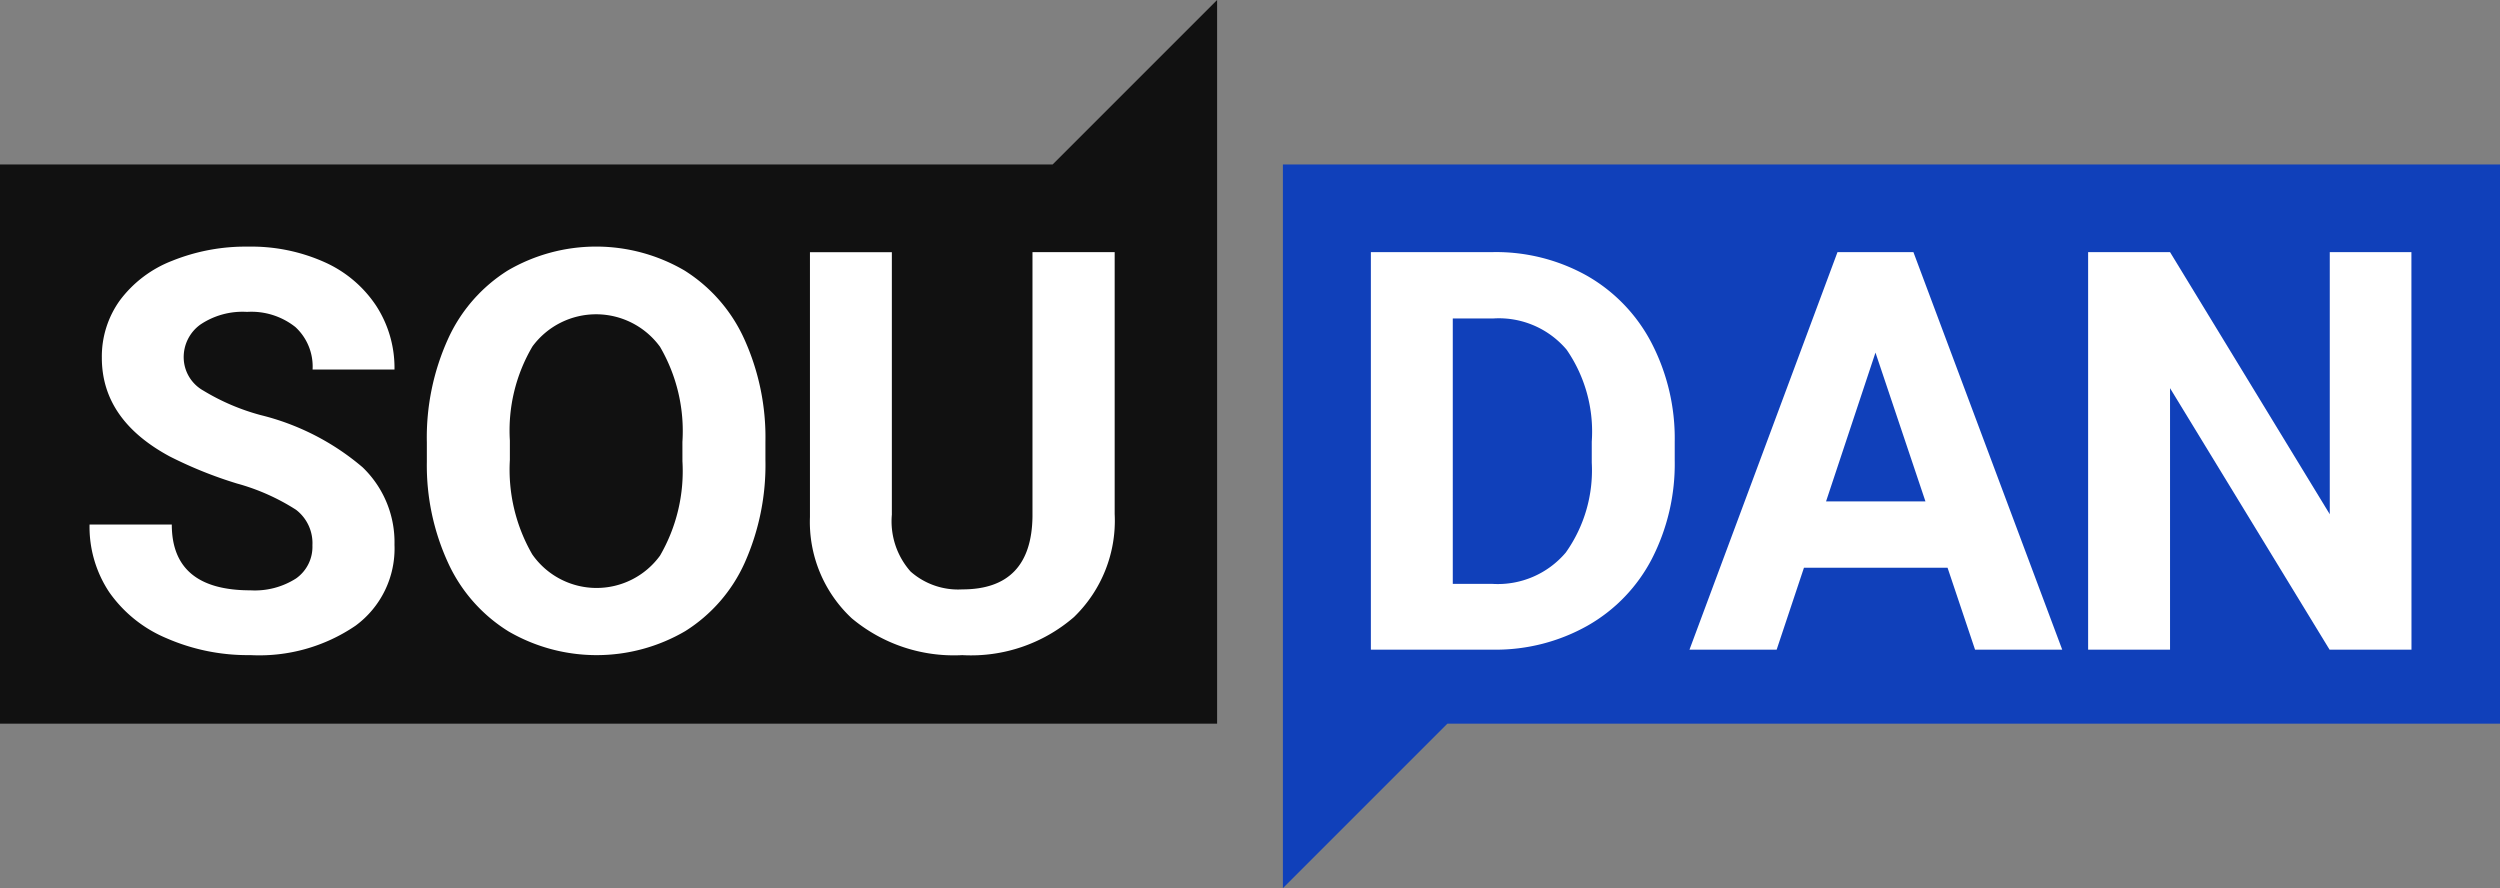
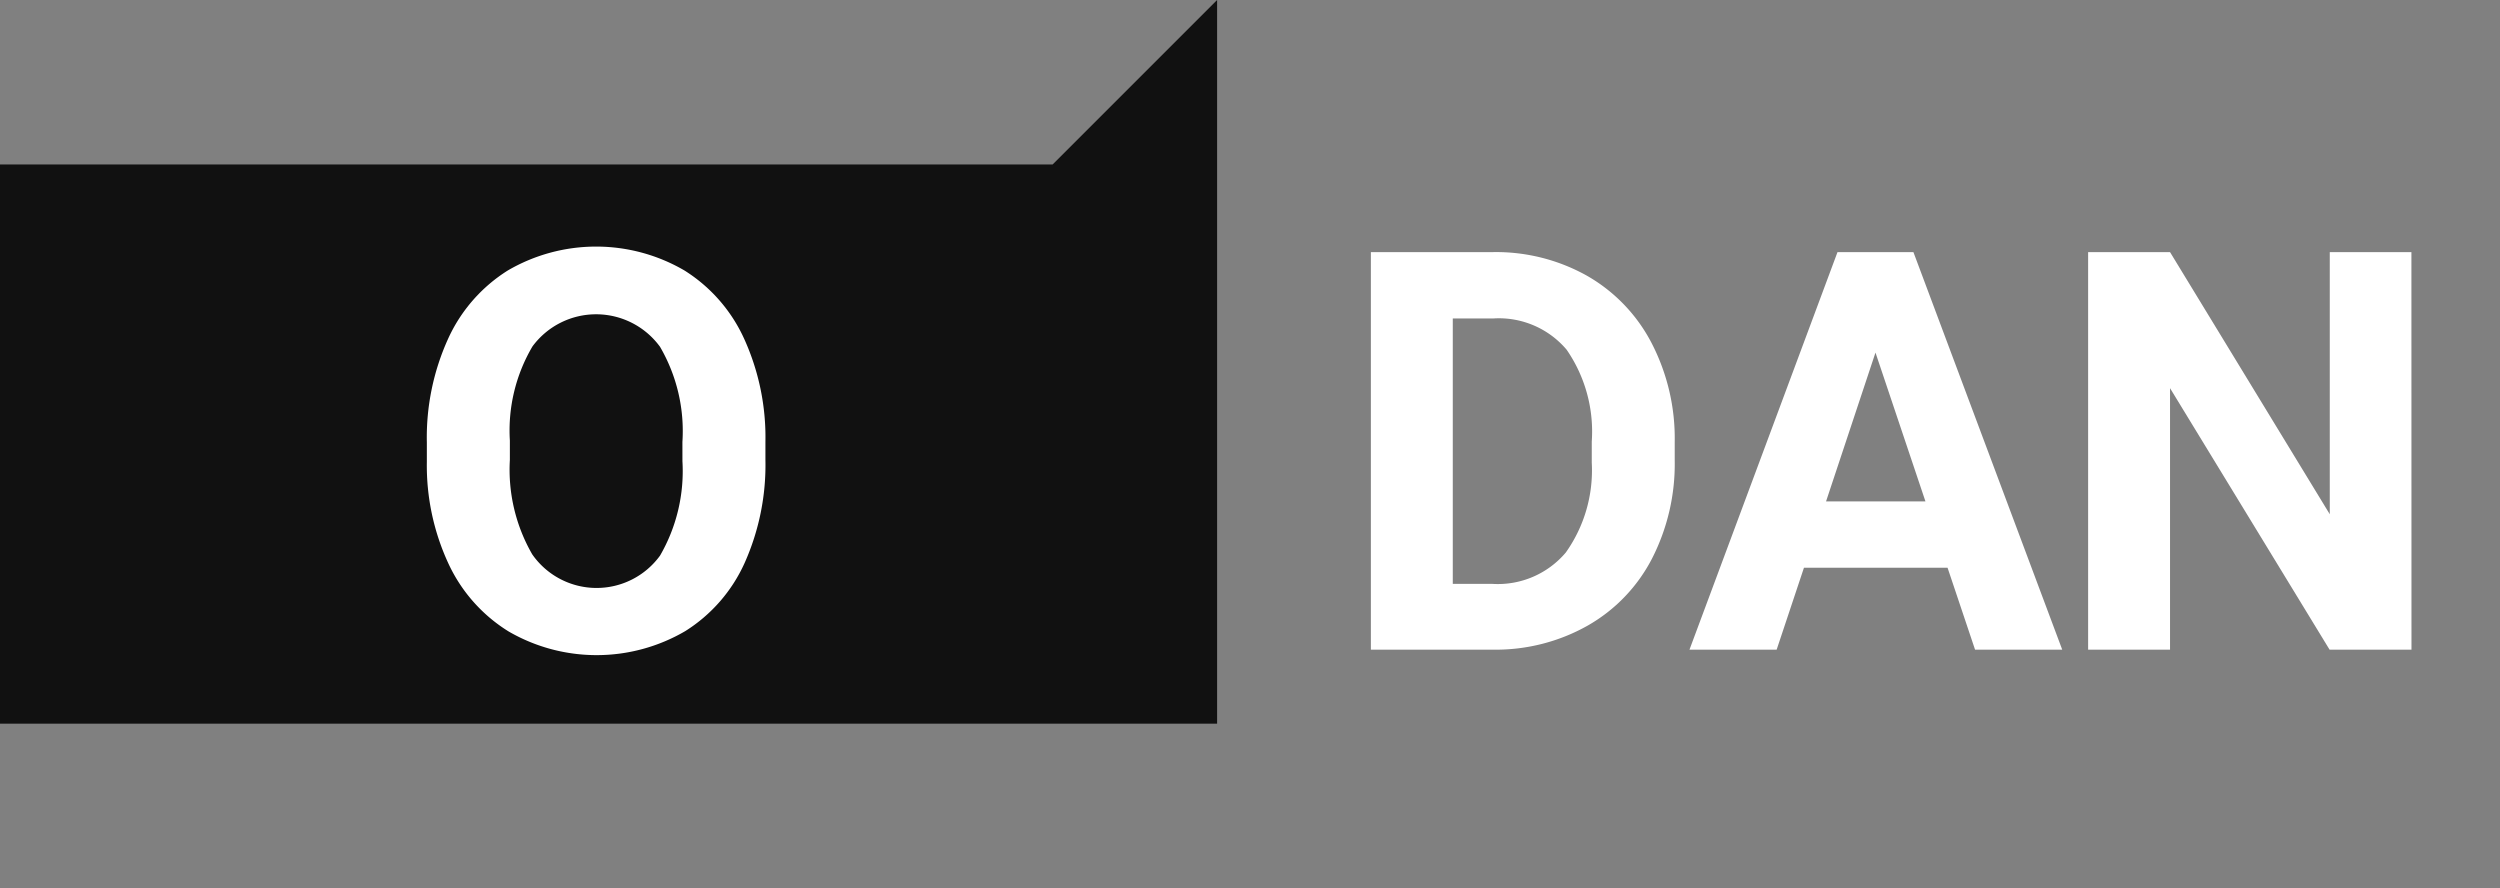
<svg xmlns="http://www.w3.org/2000/svg" width="152" height="54" viewBox="0 0 152 54">
  <rect x="0" y="0" width="152" height="54" fill="#808080" stroke="none" />
  <g id="グループ_1742" data-name="グループ 1742" transform="translate(-404 -253)">
    <path id="パス_2923" data-name="パス 2923" d="M468,263H404v34h74V253Z" opacity="0.87" />
-     <path id="パス_2924" data-name="パス 2924" d="M482,263v44l10-10h64V263Z" fill="#1040ba" />
    <g id="グループ_1740" data-name="グループ 1740">
-       <path id="パス_2925" data-name="パス 2925" d="M422.995,286.158a2.555,2.555,0,0,0-1-2.166,13.046,13.046,0,0,0-3.586-1.594,25.388,25.388,0,0,1-4.1-1.652q-4.118-2.225-4.117-5.993a5.839,5.839,0,0,1,1.1-3.495,7.21,7.21,0,0,1,3.171-2.4,11.945,11.945,0,0,1,4.64-.863,10.873,10.873,0,0,1,4.616.938,7.355,7.355,0,0,1,3.146,2.648,6.93,6.93,0,0,1,1.12,3.885h-4.98a3.262,3.262,0,0,0-1.046-2.582,4.3,4.3,0,0,0-2.939-.921,4.592,4.592,0,0,0-2.839.772,2.435,2.435,0,0,0-1.012,2.034,2.329,2.329,0,0,0,1.187,1.975,13.421,13.421,0,0,0,3.494,1.494,15.111,15.111,0,0,1,6.193,3.171,6.314,6.314,0,0,1,1.942,4.715,5.816,5.816,0,0,1-2.374,4.922,10.391,10.391,0,0,1-6.391,1.785,12.342,12.342,0,0,1-5.081-1.021,8.033,8.033,0,0,1-3.494-2.8,7.163,7.163,0,0,1-1.2-4.118h5q0,4,4.782,4a4.66,4.66,0,0,0,2.772-.721A2.353,2.353,0,0,0,422.995,286.158Z" fill="#fff" />
      <path id="パス_2926" data-name="パス 2926" d="M450.538,280.962a14.594,14.594,0,0,1-1.262,6.259,9.5,9.5,0,0,1-3.611,4.15,10.67,10.67,0,0,1-10.749.017,9.591,9.591,0,0,1-3.653-4.126,14.16,14.16,0,0,1-1.311-6.167v-1.2a14.508,14.508,0,0,1,1.286-6.283,9.578,9.578,0,0,1,3.636-4.167,10.652,10.652,0,0,1,10.741,0,9.577,9.577,0,0,1,3.636,4.167,14.484,14.484,0,0,1,1.287,6.267Zm-5.047-1.1a10.168,10.168,0,0,0-1.362-5.777,4.808,4.808,0,0,0-7.753-.025A10.053,10.053,0,0,0,435,279.783v1.179a10.3,10.3,0,0,0,1.361,5.744,4.767,4.767,0,0,0,7.769.075,10.243,10.243,0,0,0,1.362-5.736Z" fill="#fff" />
-       <path id="パス_2927" data-name="パス 2927" d="M471.772,268.328v15.921a8.151,8.151,0,0,1-2.482,6.275,9.567,9.567,0,0,1-6.782,2.308,9.675,9.675,0,0,1-6.723-2.241,8.011,8.011,0,0,1-2.54-6.159v-16.1h4.98v15.954a4.607,4.607,0,0,0,1.137,3.462,4.365,4.365,0,0,0,3.146,1.087q4.2,0,4.267-4.416V268.328Z" fill="#fff" />
    </g>
    <g id="グループ_1741" data-name="グループ 1741">
      <path id="パス_2928" data-name="パス 2928" d="M487.349,292.5V268.328h7.437a11.3,11.3,0,0,1,5.7,1.436,10.019,10.019,0,0,1,3.926,4.084,12.609,12.609,0,0,1,1.411,6.018v1.113a12.633,12.633,0,0,1-1.386,5.993,9.921,9.921,0,0,1-3.91,4.067,11.376,11.376,0,0,1-5.694,1.461Zm4.98-20.138V288.5h2.407a5.409,5.409,0,0,0,4.466-1.909,8.63,8.63,0,0,0,1.577-5.462V279.85a8.763,8.763,0,0,0-1.527-5.587,5.392,5.392,0,0,0-4.466-1.9Z" fill="#fff" />
      <path id="パス_2929" data-name="パス 2929" d="M522.412,287.52H513.68l-1.66,4.98h-5.3l9-24.172h4.615l9.048,24.172h-5.3Zm-7.388-4.035h6.043l-3.038-9.047Z" fill="#fff" />
      <path id="パス_2930" data-name="パス 2930" d="M550.618,292.5h-4.98l-9.7-15.9v15.9h-4.98V268.328h4.98l9.712,15.938V268.328h4.964Z" fill="#fff" />
    </g>
  </g>
</svg>